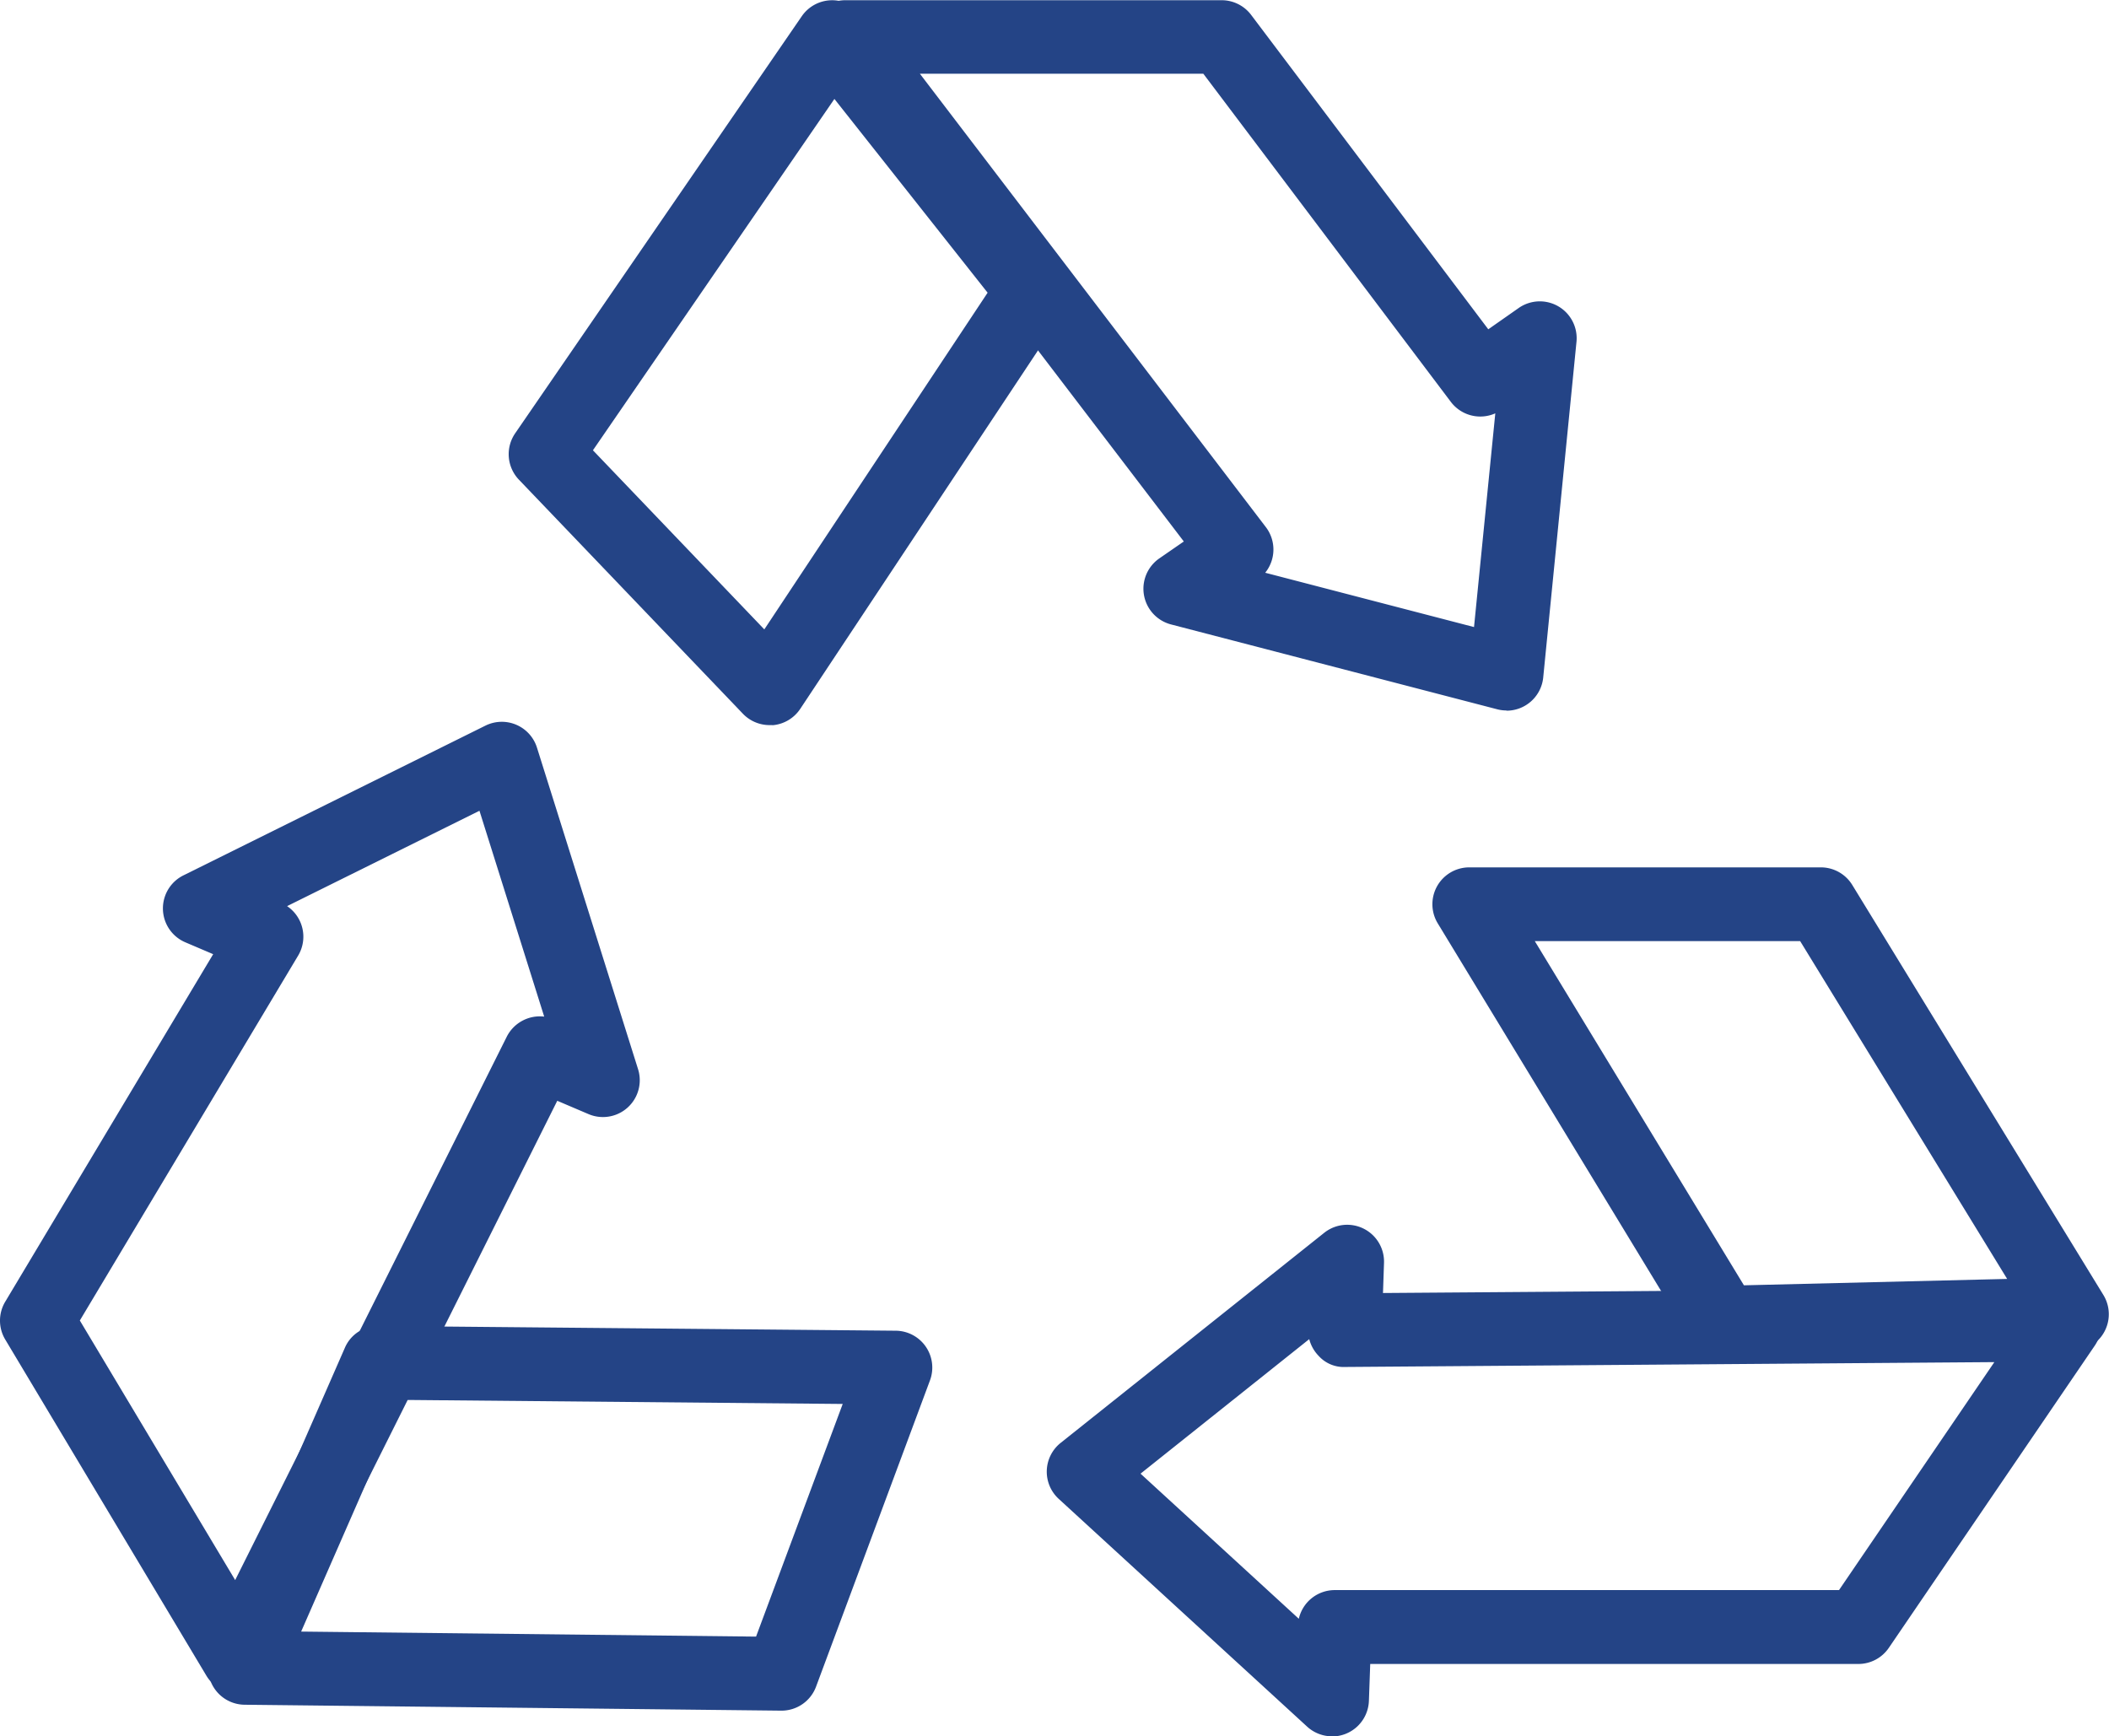
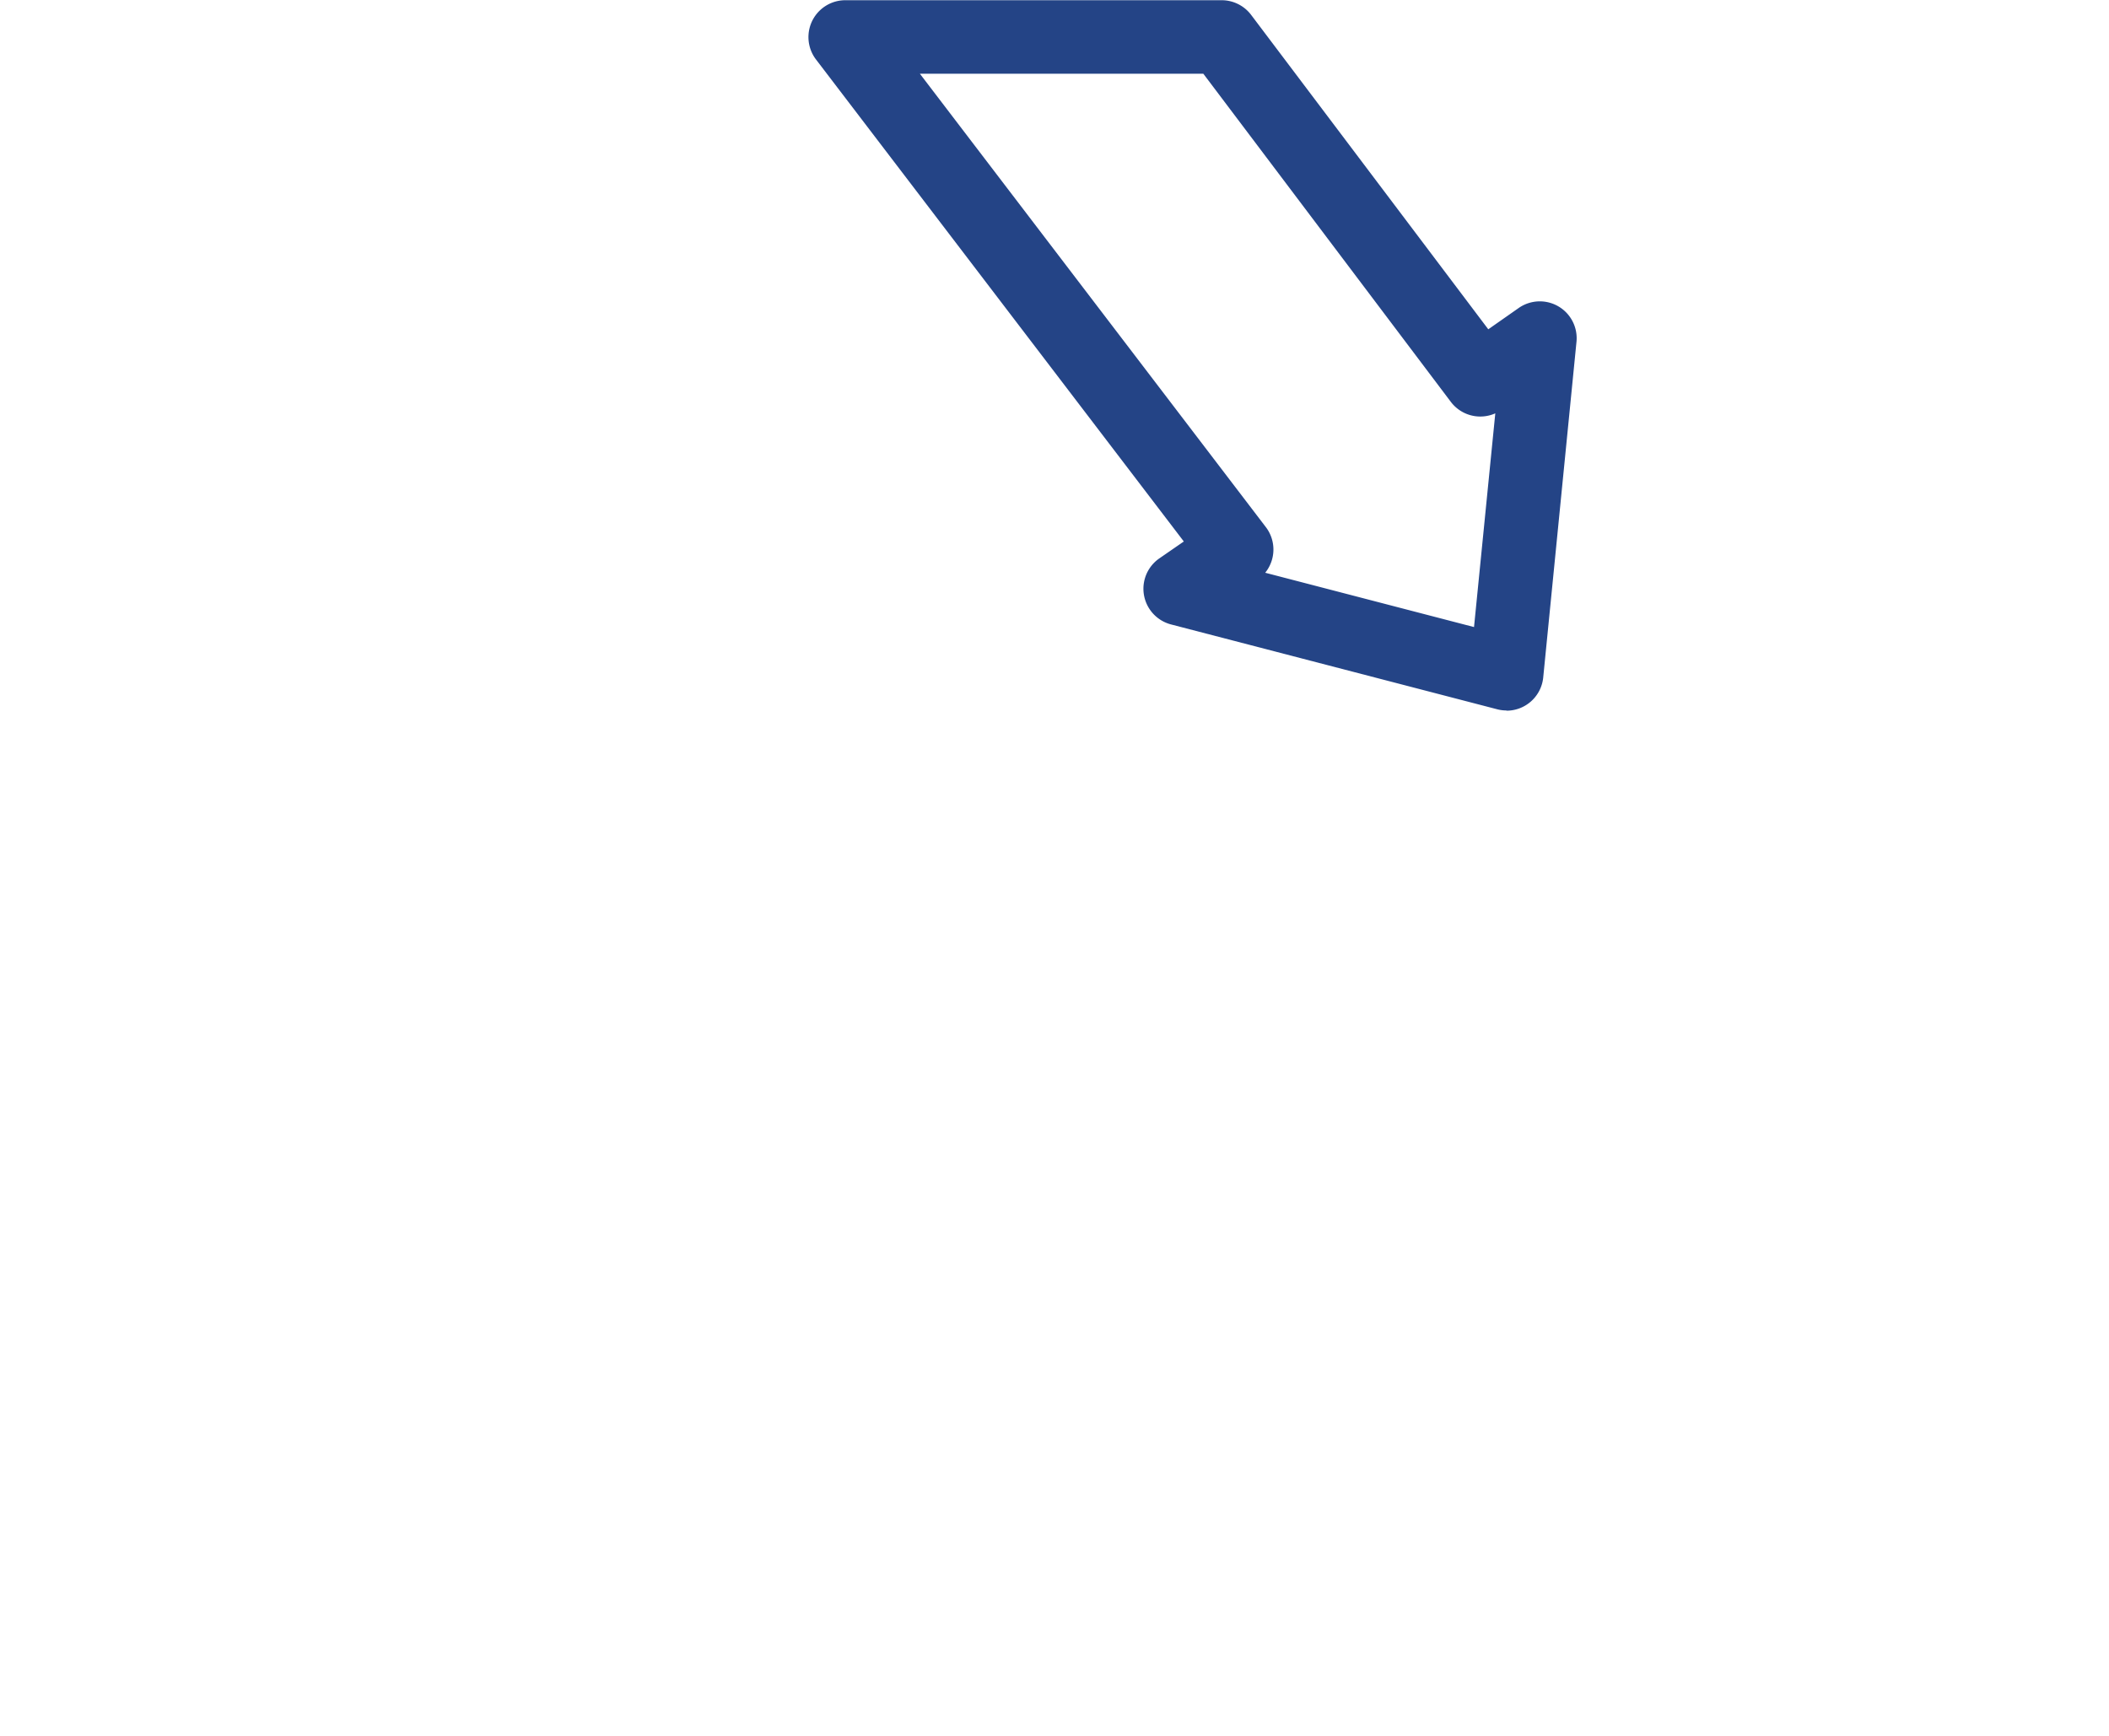
<svg xmlns="http://www.w3.org/2000/svg" id="그룹_28310" data-name="그룹 28310" width="49.555" height="40.801" viewBox="0 0 49.555 40.801">
  <g id="그룹_28303" data-name="그룹 28303" transform="translate(11.953)">
    <g id="그룹_28301" data-name="그룹 28301" transform="translate(0 0)">
-       <path id="패스_47762" data-name="패스 47762" d="M128.932,523.713a.868.868,0,0,1-.626-.267l-5.263-5.5a.867.867,0,0,1-.088-1.09l6.734-9.8a.866.866,0,0,1,1.393-.048l4.723,5.966a.866.866,0,0,1,.043,1.017l-6.194,9.339a.866.866,0,0,1-.645.385C128.984,523.712,128.958,523.713,128.932,523.713Zm-4.15-6.458,4.027,4.209,5.247-7.912-3.6-4.553Z" transform="translate(-122.803 -506.674)" fill="#244486" />
-     </g>
+       </g>
    <g id="그룹_28302" data-name="그룹 28302" transform="translate(7.042)">
      <path id="패스_47763" data-name="패스 47763" d="M149.365,523.369a.868.868,0,0,1-.218-.028l-7.665-1.994a.867.867,0,0,1-.277-1.549l.579-.4-8.643-11.327a.867.867,0,0,1,.689-1.392h8.843a.868.868,0,0,1,.692.344l5.573,7.389.714-.5a.866.866,0,0,1,1.358.8l-.781,7.881a.866.866,0,0,1-.862.781Zm-5.671-3.237,4.909,1.277.5-5.022a.867.867,0,0,1-1.045-.27l-5.815-7.71h-6.66l8.129,10.654a.868.868,0,0,1-.015,1.071Z" transform="translate(-132.963 -506.674)" fill="#244486" />
    </g>
  </g>
  <g id="그룹_28306" data-name="그룹 28306" transform="translate(0 16.96)">
    <g id="그룹_28304" data-name="그룹 28304" transform="translate(4.891 14.198)">
-       <path id="패스_47764" data-name="패스 47764" d="M126.089,560.667h-.01l-12.607-.139a.866.866,0,0,1-.785-1.214l3.138-7.168a.849.849,0,0,1,.8-.519l12.15.112a.866.866,0,0,1,.8,1.169L126.9,560.1A.866.866,0,0,1,126.089,560.667ZM114.8,558.809l10.689.118,2.036-5.467-10.342-.095Z" transform="translate(-112.615 -551.627)" fill="#244486" />
-     </g>
+       </g>
    <g id="그룹_28305" data-name="그룹 28305">
-       <path id="패스_47765" data-name="패스 47765" d="M111.152,553.982a.868.868,0,0,1-.744-.422l-4.727-7.9a.864.864,0,0,1,0-.889l4.886-8.166-.654-.279a.866.866,0,0,1-.045-1.573l7.095-3.518a.866.866,0,0,1,1.212.516l2.375,7.555a.865.865,0,0,1-1.166,1.056l-.732-.312L111.927,553.5a.867.867,0,0,1-.742.479Zm-3.718-8.769,3.65,6.1,6.381-12.768a.871.871,0,0,1,.88-.473l-1.521-4.837-4.52,2.241a.866.866,0,0,1,.259,1.163Z" transform="translate(-105.558 -531.143)" fill="#244486" />
-     </g>
+       </g>
  </g>
  <g id="그룹_28309" data-name="그룹 28309" transform="translate(24.596 20.382)">
    <g id="그룹_28307" data-name="그룹 28307" transform="translate(9.061 0)">
-       <path id="패스_47766" data-name="패스 47766" d="M160.957,547.646a.867.867,0,0,1-.74-.417l-5.974-9.833a.866.866,0,0,1,.74-1.316h8.261a.867.867,0,0,1,.739.414l5.9,9.634a.867.867,0,0,1-.718,1.319l-8.19.2Zm-4.434-9.833,4.914,8.088,6.185-.15-4.864-7.938Z" transform="translate(-154.117 -536.08)" fill="#244486" />
-     </g>
+       </g>
    <g id="그룹_28308" data-name="그룹 28308" transform="translate(0 8.398)">
-       <path id="패스_47767" data-name="패스 47767" d="M147.747,560.217a.865.865,0,0,1-.586-.228l-5.837-5.352a.866.866,0,0,1,.046-1.315l6.192-4.936a.866.866,0,0,1,1.406.707l-.024.707,16-.119a.84.84,0,0,1,.771.458.867.867,0,0,1-.048.9l-4.838,7.1a.866.866,0,0,1-.716.378H148.644l-.031.867a.866.866,0,0,1-.866.836Zm-4.5-6.172,3.719,3.41a.866.866,0,0,1,.845-.674h11.848l3.65-5.357-15.251.114a.791.791,0,0,1-.627-.262.875.875,0,0,1-.22-.392Z" transform="translate(-141.044 -548.196)" fill="#244486" />
-     </g>
+       </g>
  </g>
</svg>